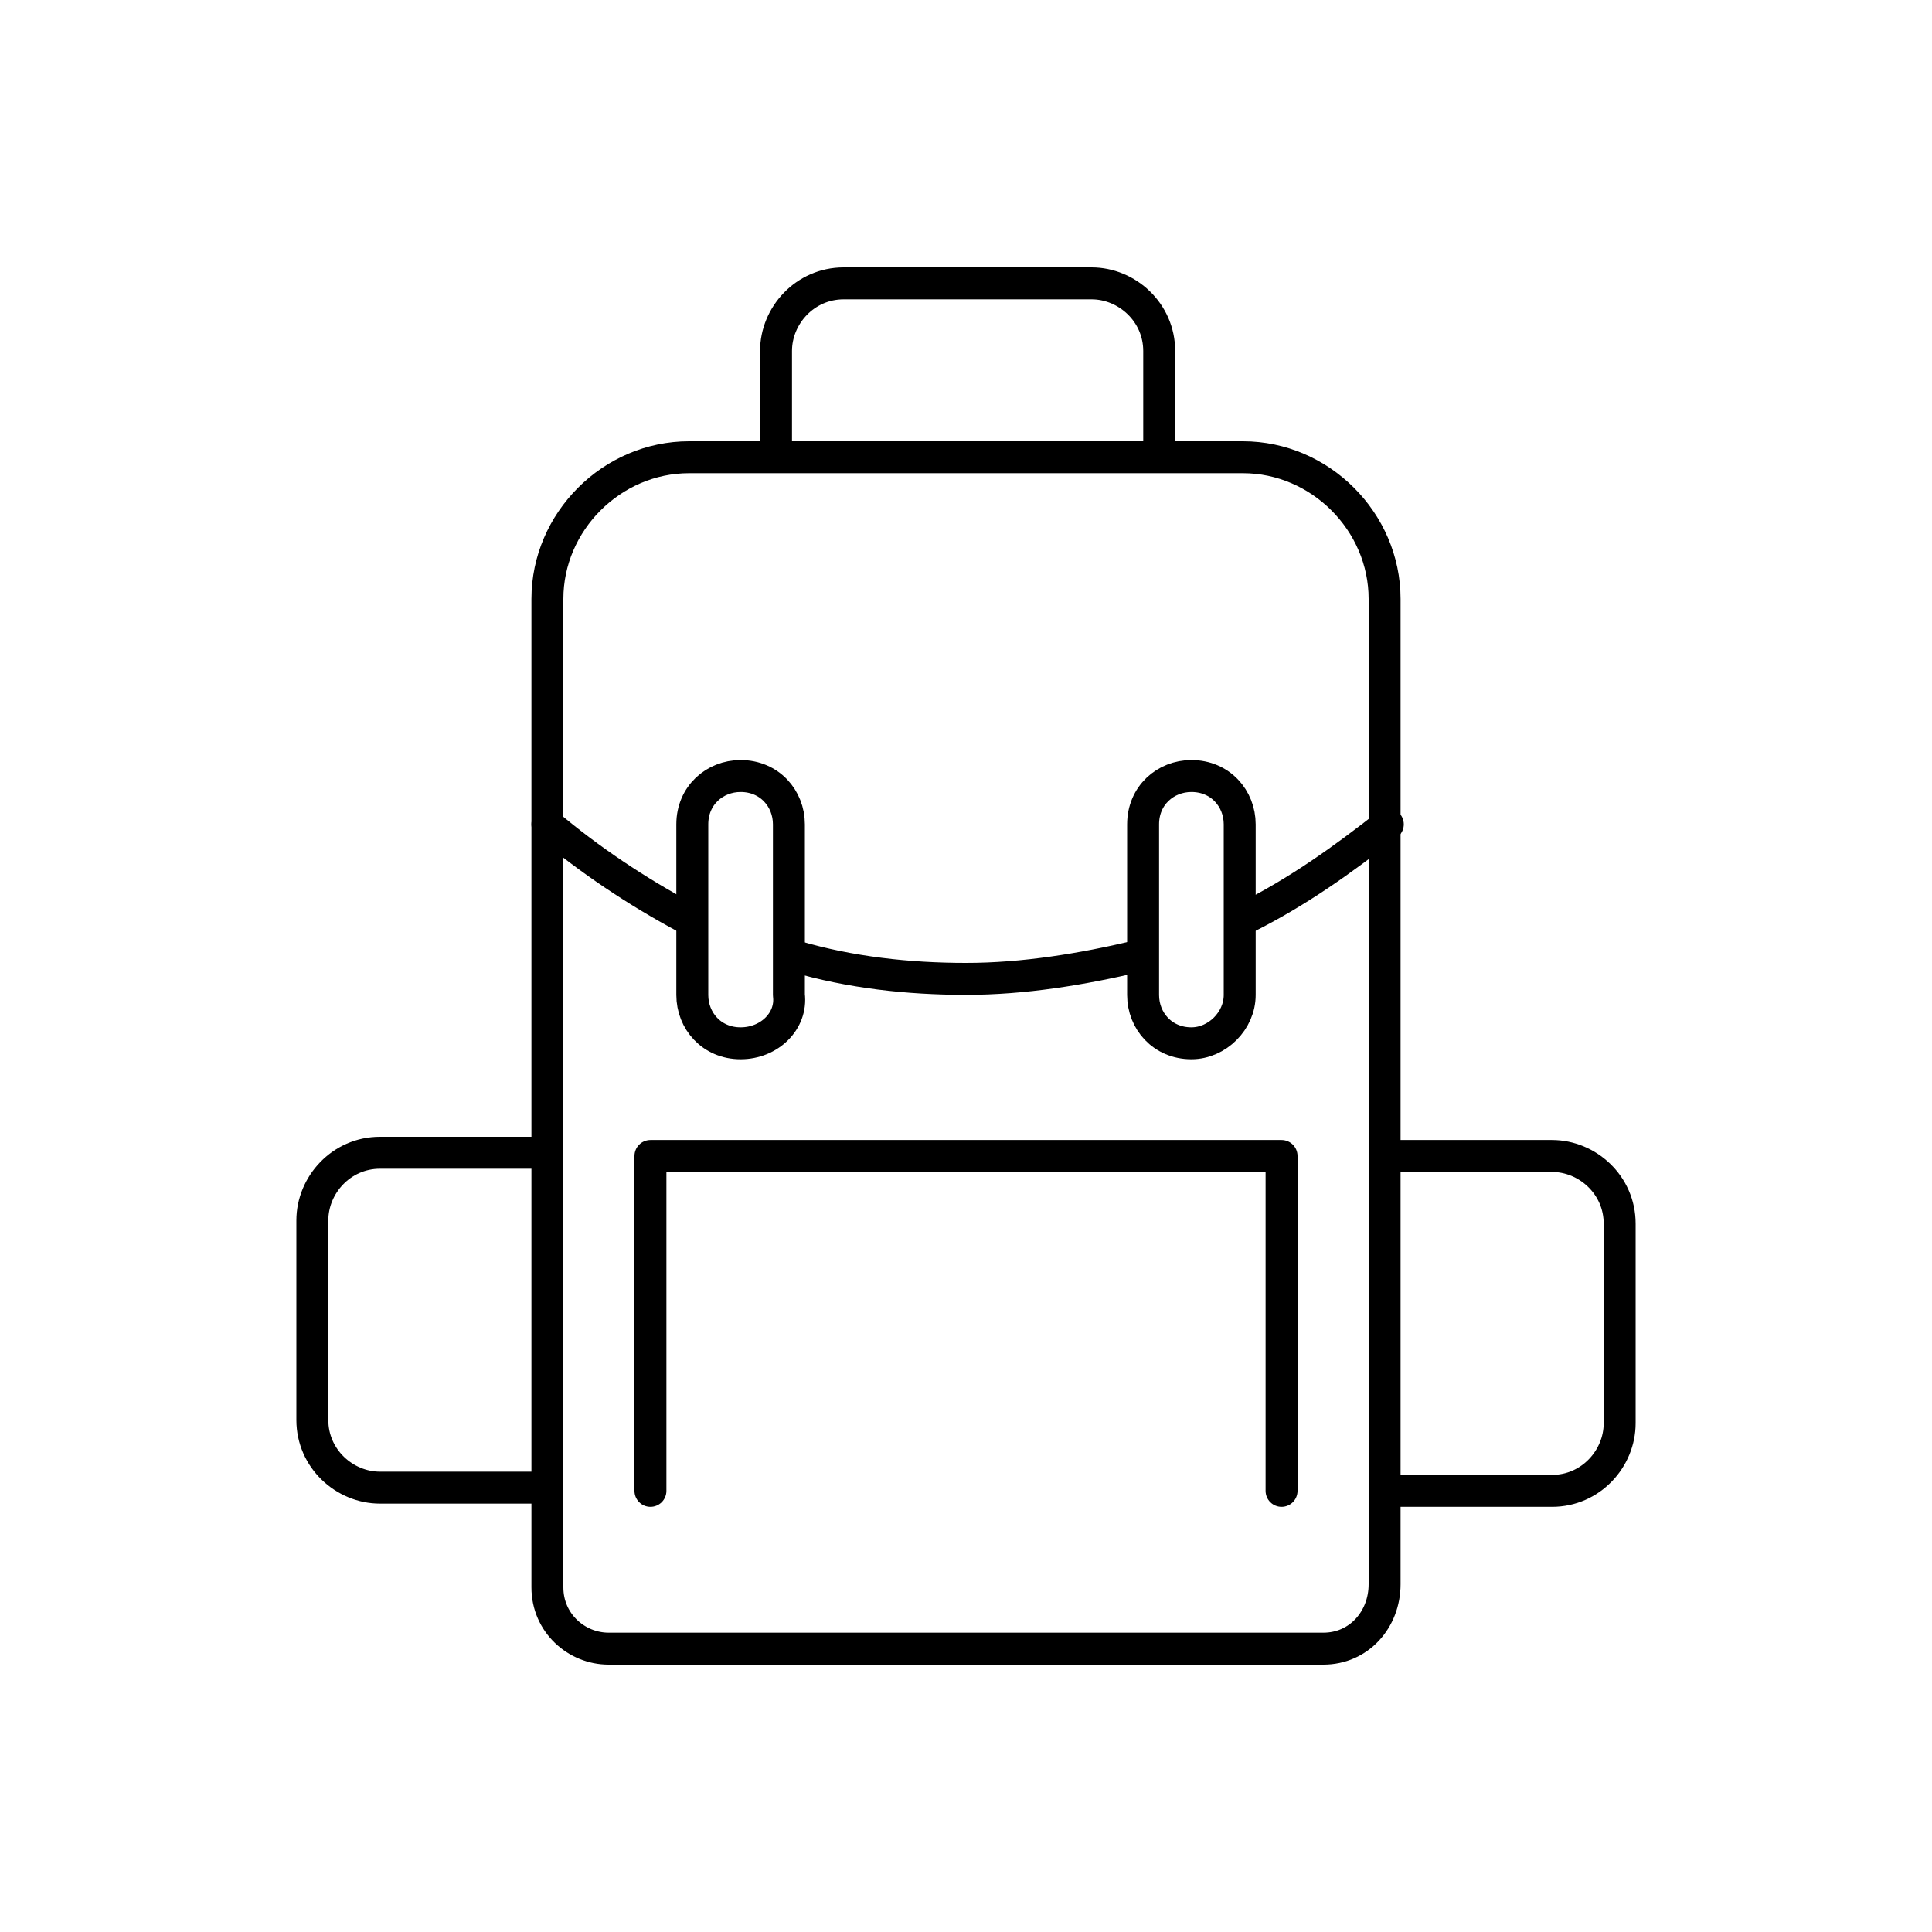
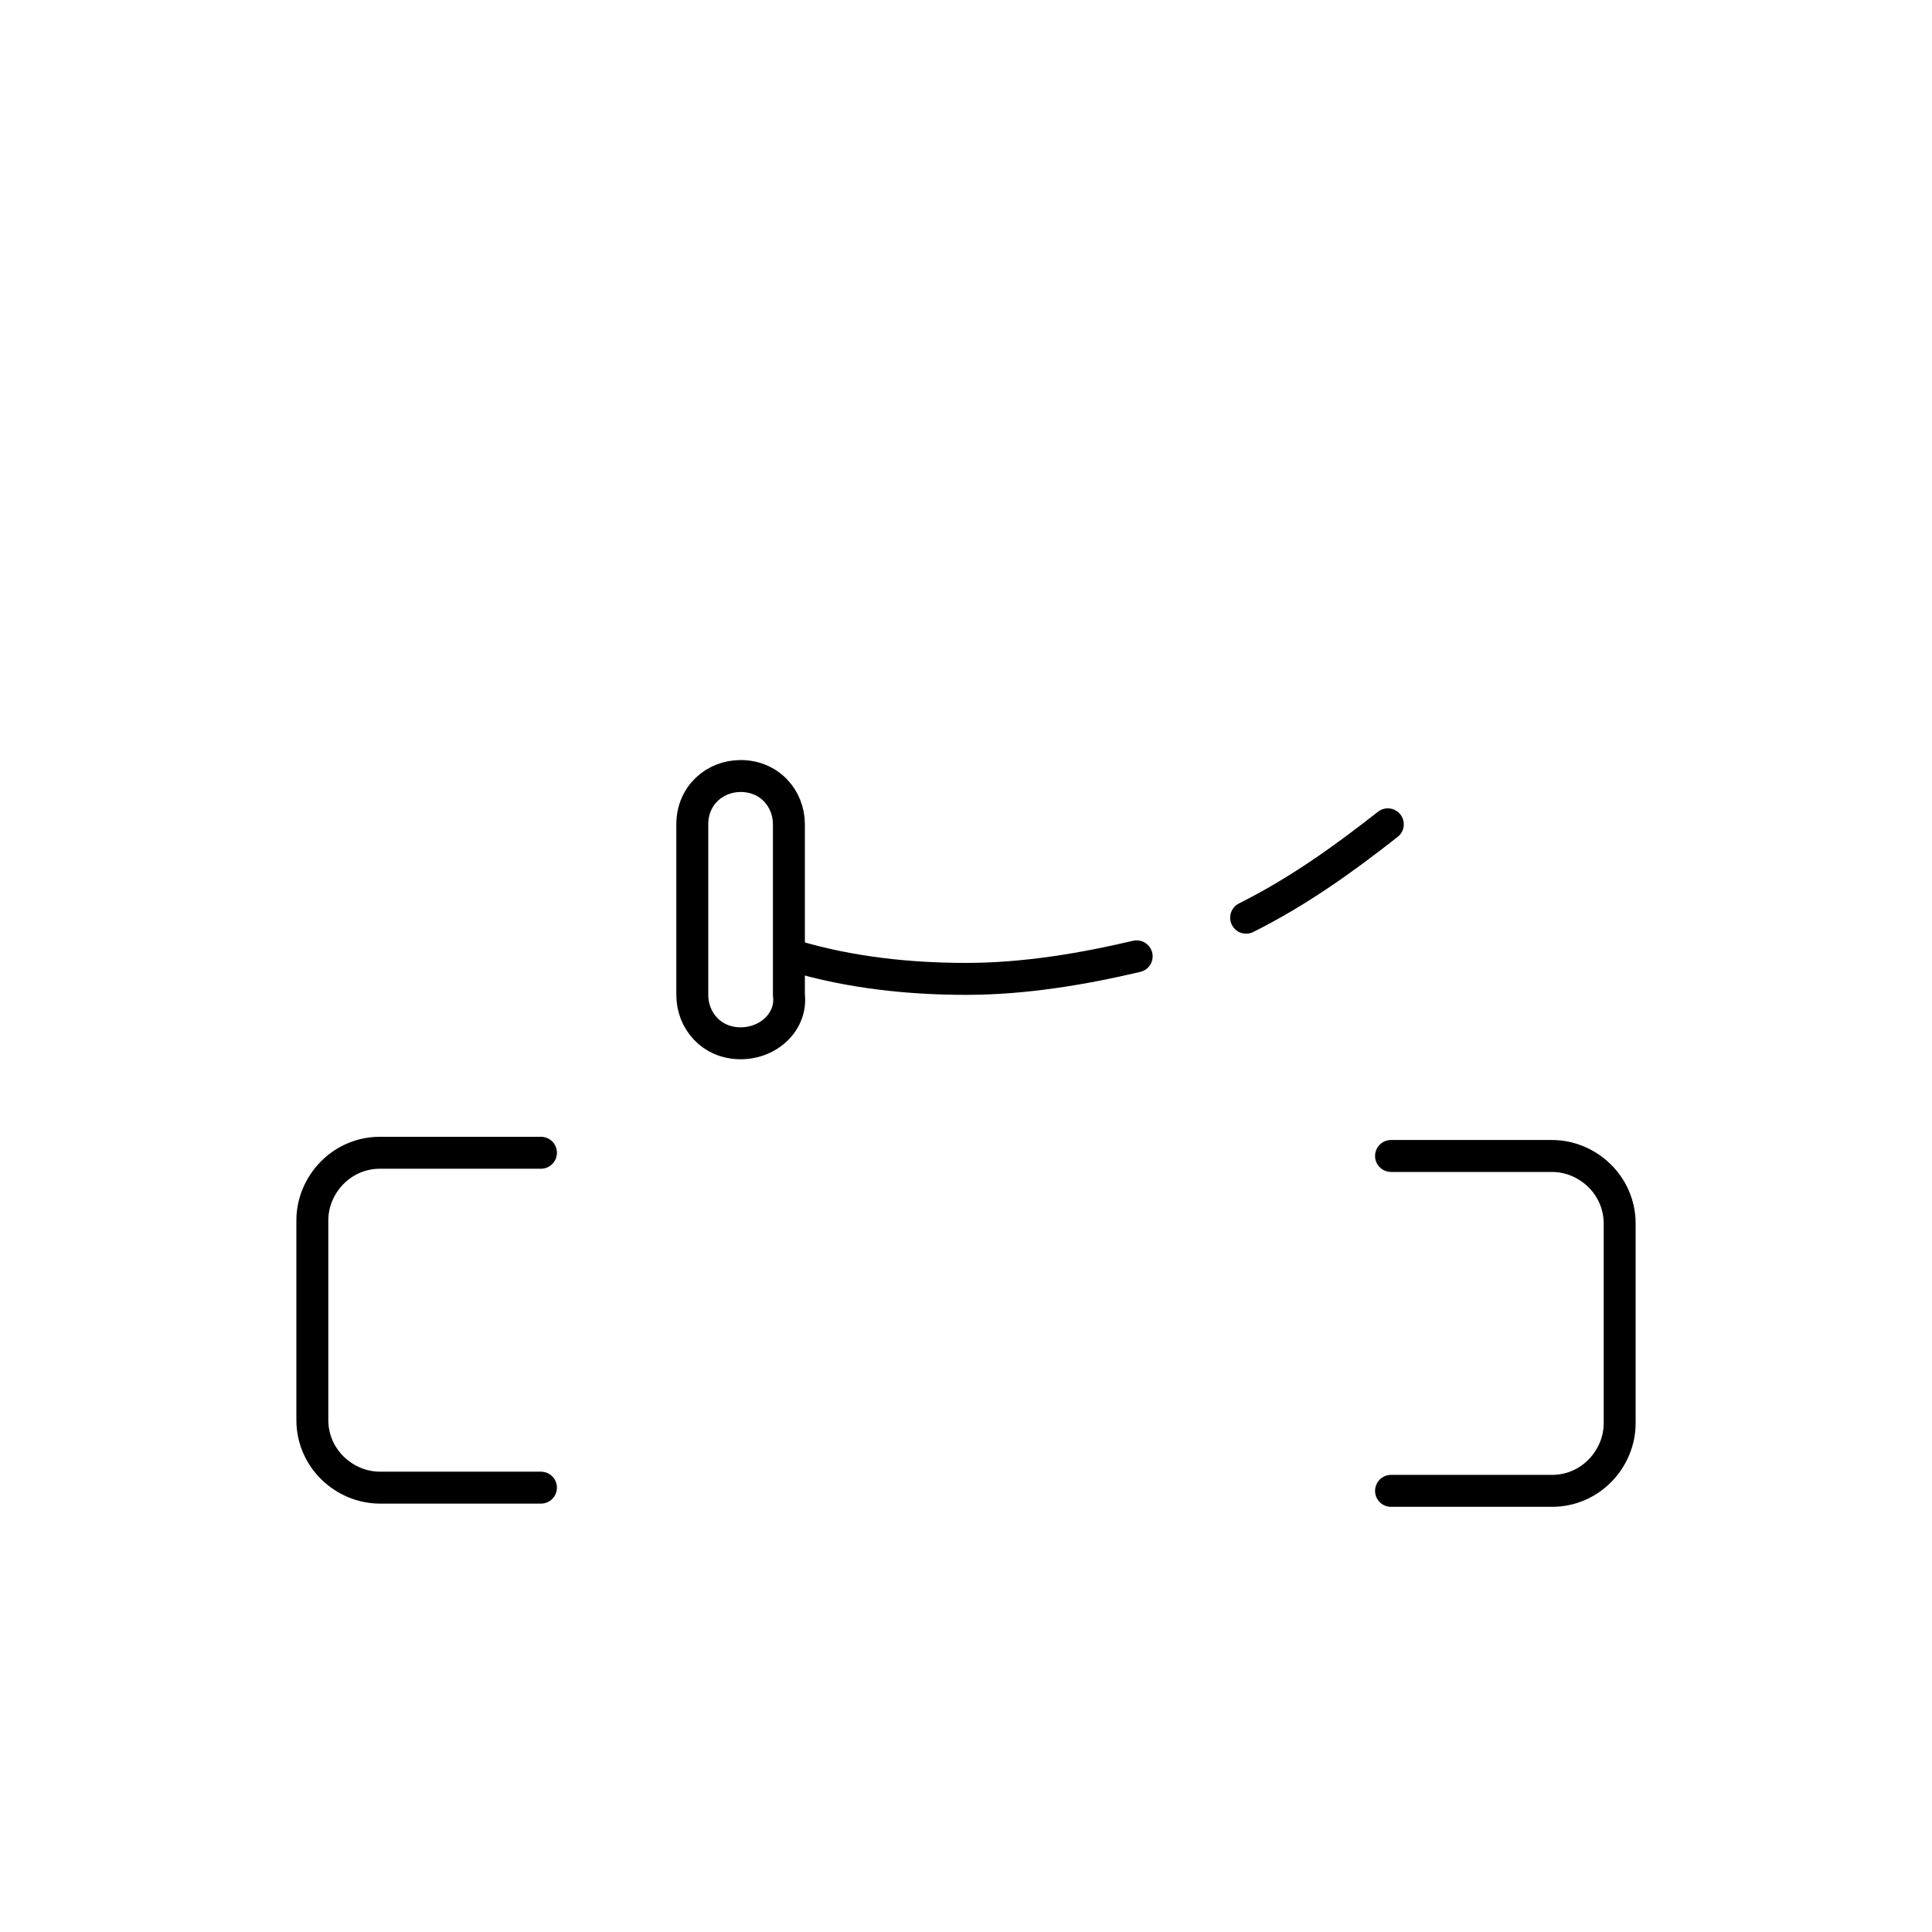
<svg xmlns="http://www.w3.org/2000/svg" id="Layer_1" x="0px" y="0px" viewBox="0 0 60 60" style="enable-background:new 0 0 60 60;" xml:space="preserve">
  <style type="text/css"> .st0{fill:none;stroke:#000000;stroke-width:0.992;stroke-linecap:round;stroke-linejoin:round;} </style>
  <g>
-     <path class="st0" d="M41.1,51.2H18.9c-1,0-1.9-0.8-1.9-1.9V18.6c0-2.4,2-4.4,4.4-4.4h17.2c2.4,0,4.4,2,4.4,4.4v30.6 C43,50.3,42.2,51.2,41.1,51.2z" />
    <g>
      <g>
        <path class="st0" d="M16.8,46.2h-5c-1.1,0-2.1-0.9-2.1-2.1v-6.2c0-1.1,0.9-2.1,2.1-2.1h5" />
      </g>
      <g>
        <path class="st0" d="M43.2,35.9h5c1.1,0,2.1,0.9,2.1,2.1v6.2c0,1.1-0.9,2.1-2.1,2.1h-5" />
      </g>
    </g>
    <g>
-       <polyline class="st0" points="20.2,46.3 20.2,35.9 39.8,35.9 39.8,46.3 " />
-     </g>
+       </g>
    <g>
      <path class="st0" d="M23,32.4L23,32.4c-0.9,0-1.5-0.7-1.5-1.5v-5.3c0-0.9,0.7-1.5,1.5-1.5h0c0.9,0,1.5,0.7,1.5,1.5v5.3 C24.6,31.7,23.9,32.4,23,32.4z" />
-       <path class="st0" d="M37,32.4L37,32.4c-0.9,0-1.5-0.7-1.5-1.5v-5.3c0-0.9,0.7-1.5,1.5-1.5h0c0.9,0,1.5,0.7,1.5,1.5v5.3 C38.5,31.7,37.8,32.4,37,32.4z" />
    </g>
-     <path class="st0" d="M24.1,14.1v-3.2c0-1.1,0.9-2.1,2.1-2.1h7.7c1.1,0,2.1,0.9,2.1,2.1v3.2" />
    <path class="st0" d="M38.7,28.5c1.6-0.8,3-1.8,4.4-2.9" />
    <path class="st0" d="M24.7,29.7c1.7,0.5,3.5,0.7,5.3,0.7c1.8,0,3.6-0.3,5.3-0.7" />
-     <path class="st0" d="M17,25.6c1.3,1.1,2.8,2.1,4.3,2.9" />
  </g>
</svg>